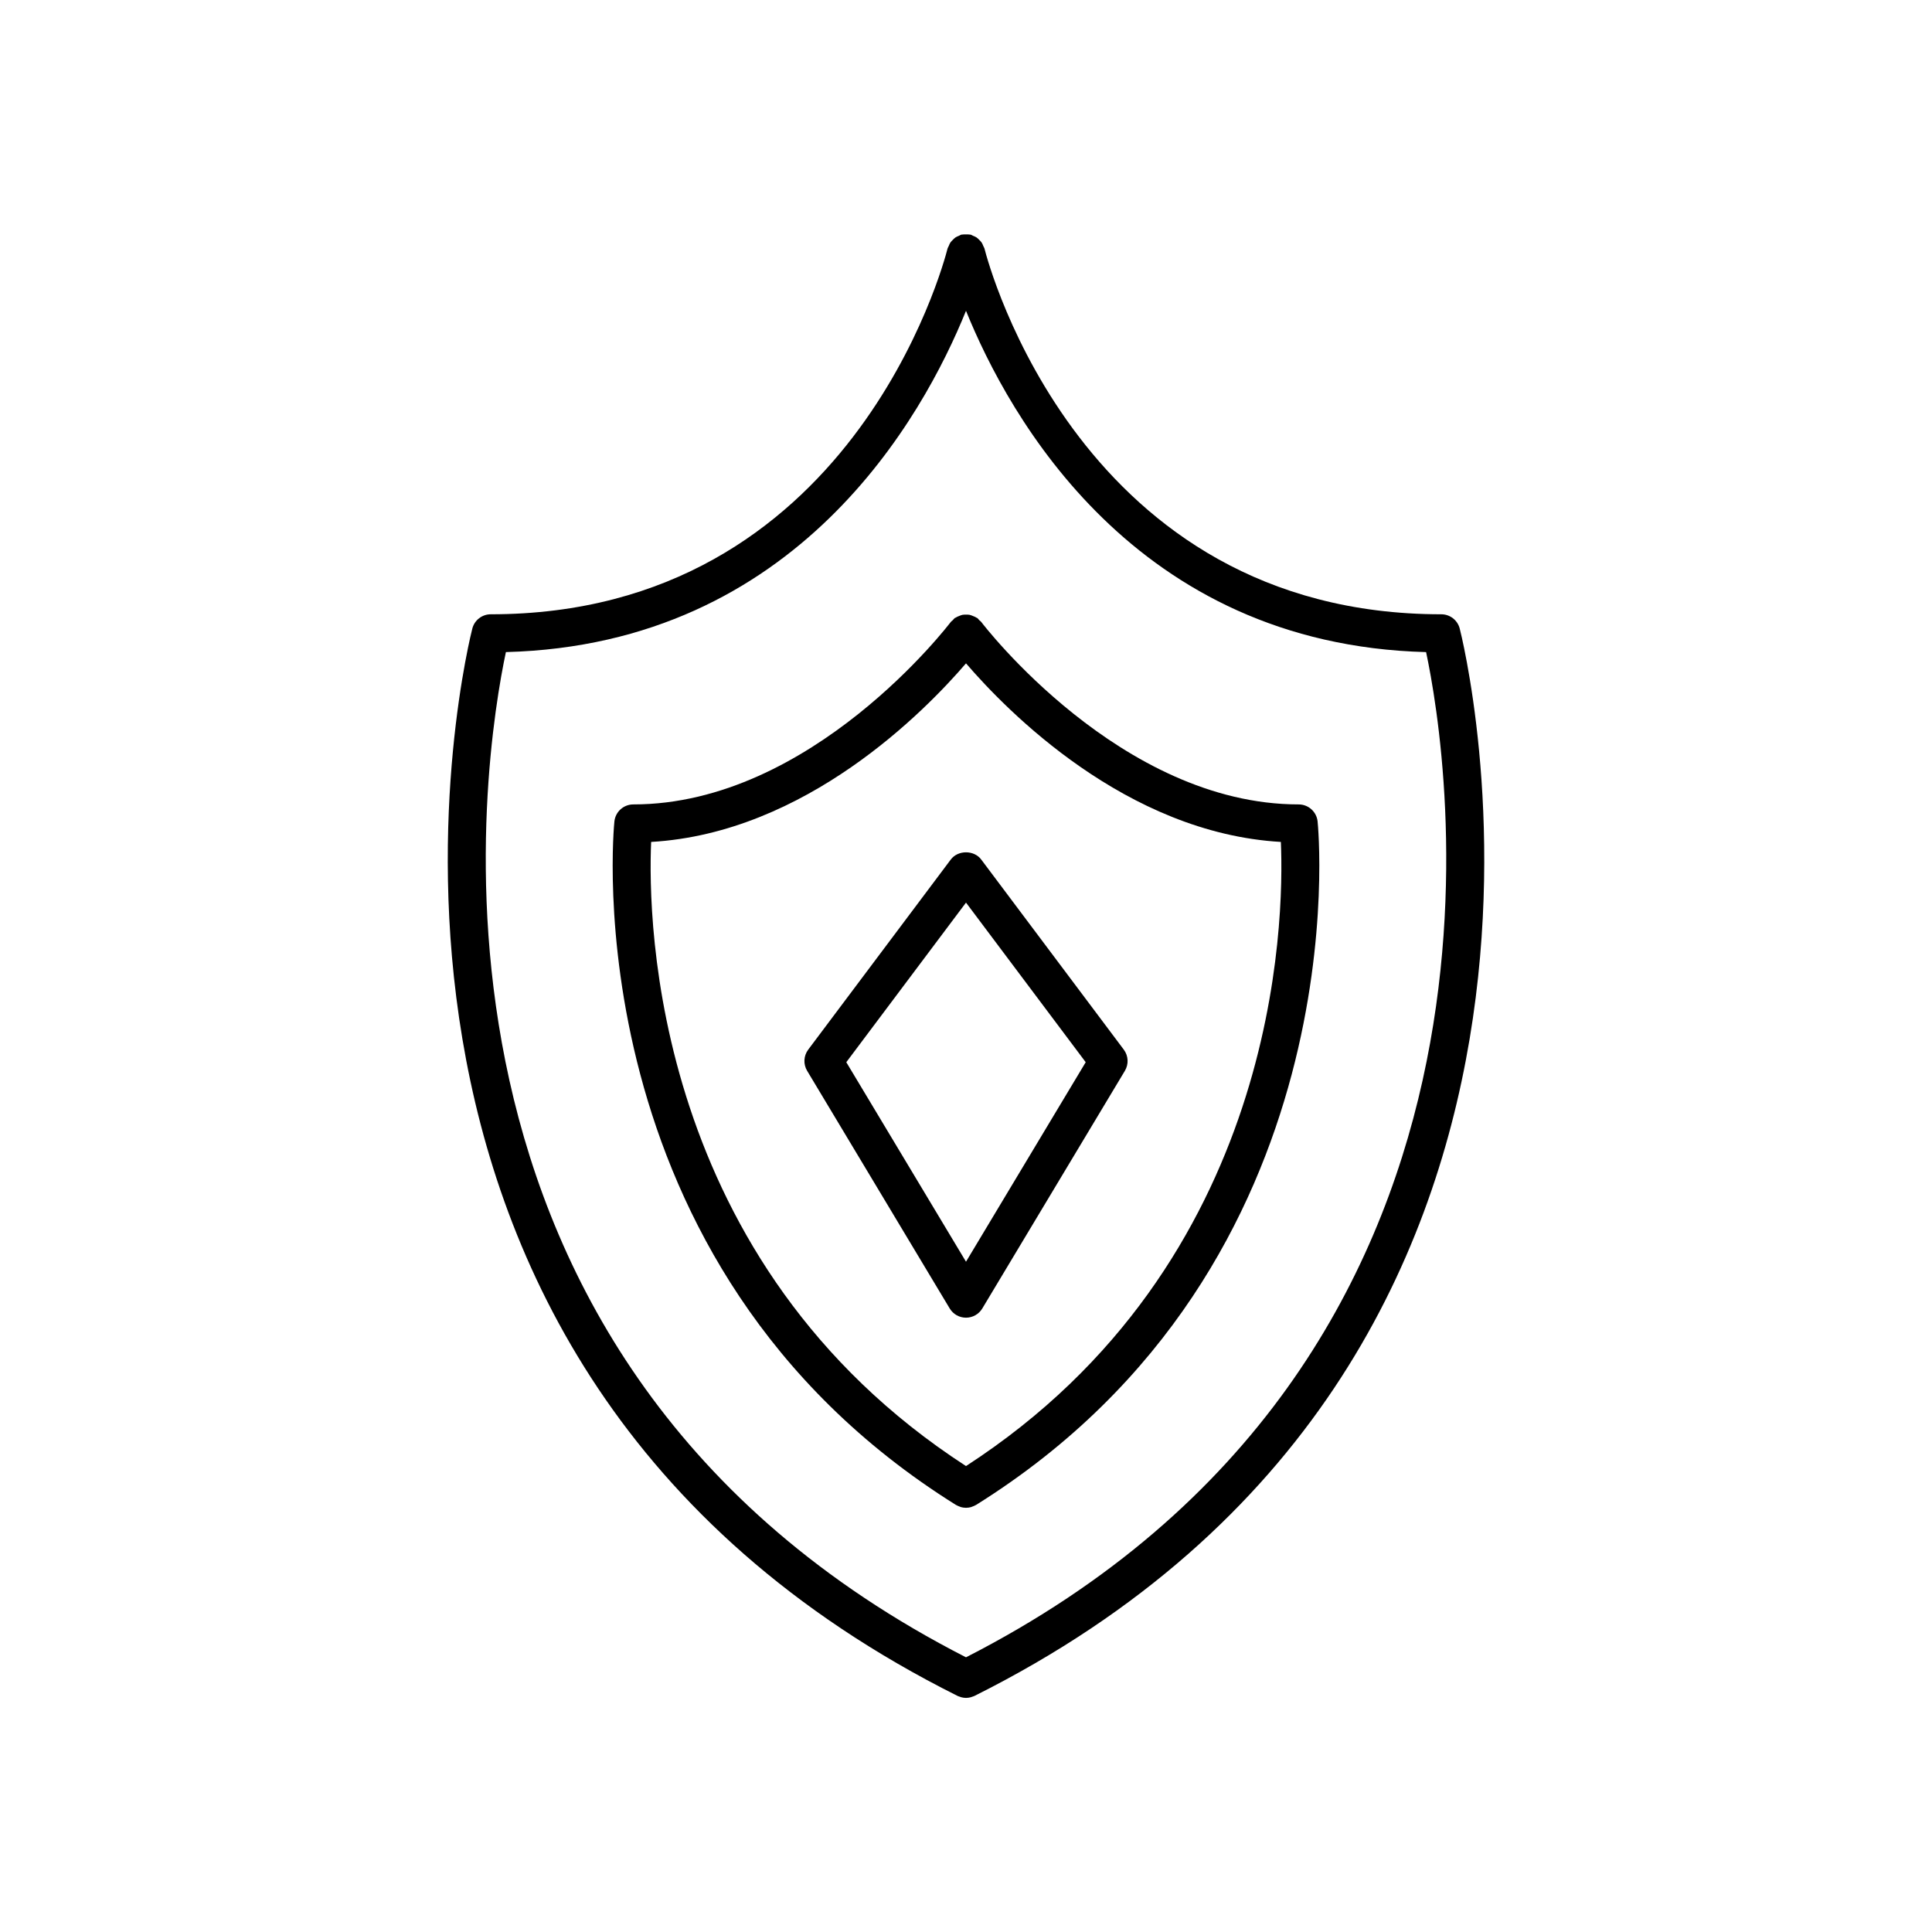
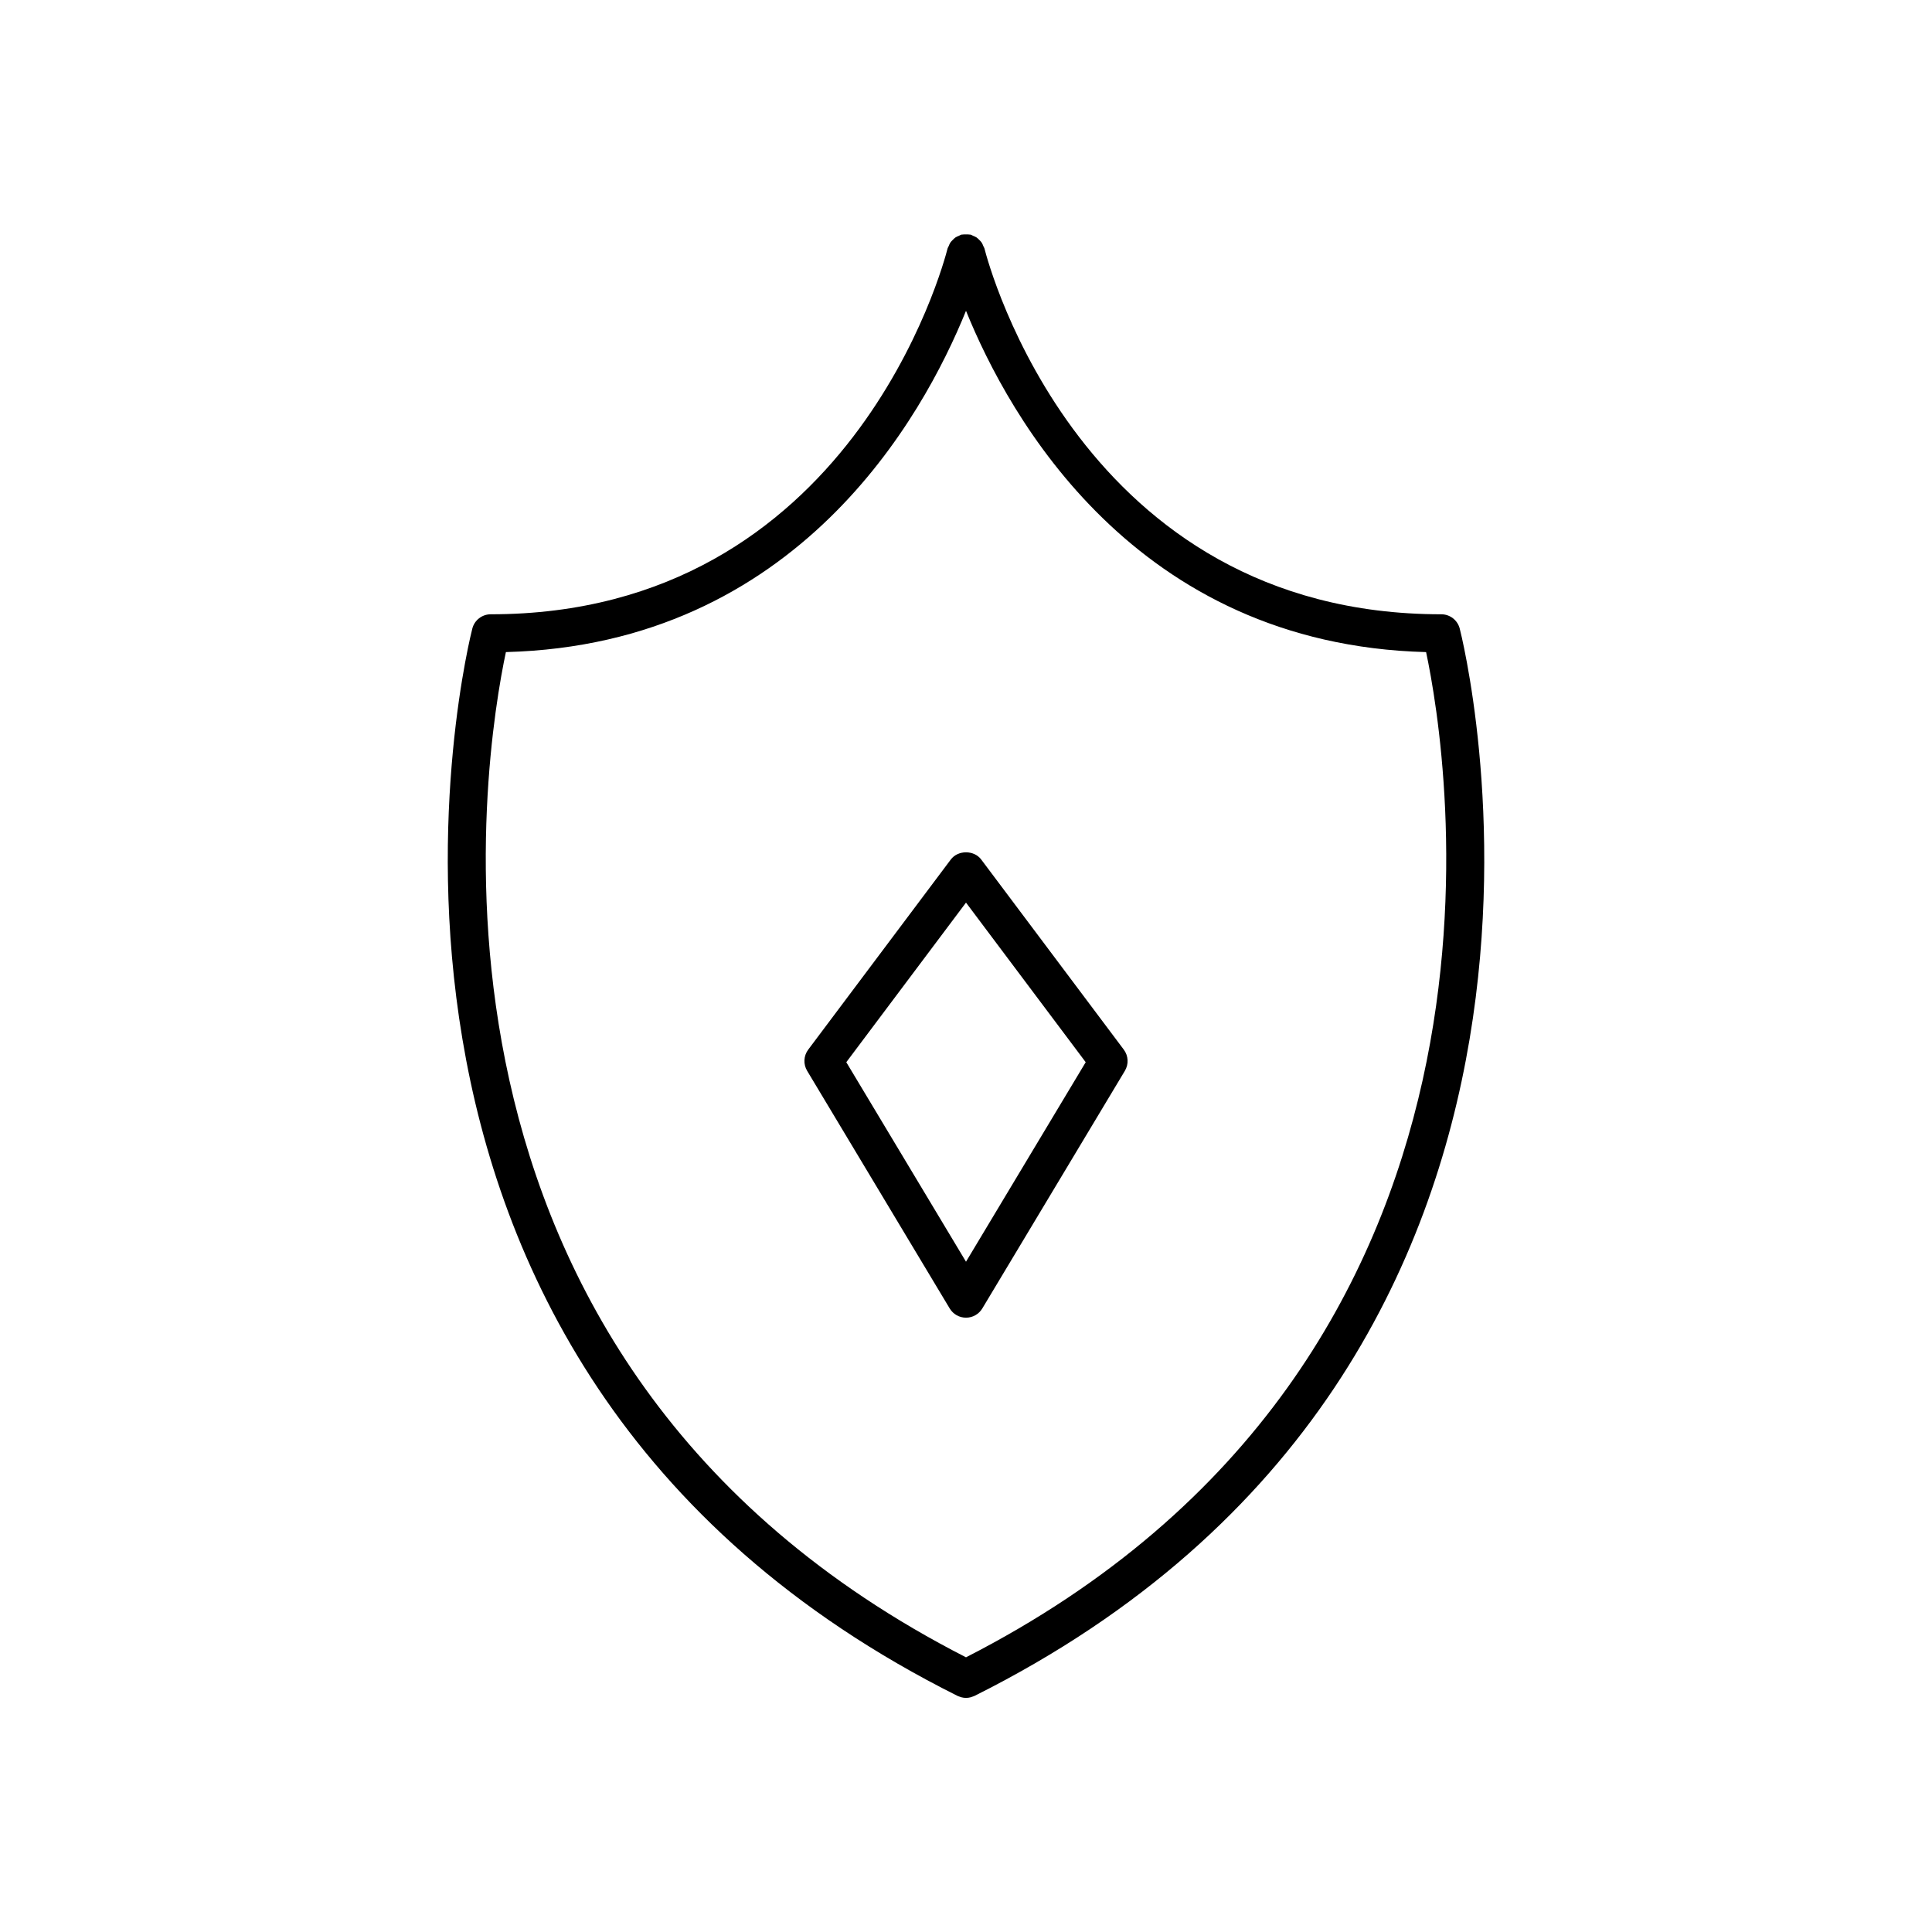
<svg xmlns="http://www.w3.org/2000/svg" fill="#000000" width="800px" height="800px" version="1.1" viewBox="144 144 512 512">
  <g>
    <path d="m397.75 593.43c0.195 0.098 0.398 0.148 0.602 0.219 0.129 0.047 0.258 0.105 0.391 0.141 0.414 0.105 0.836 0.172 1.254 0.172h0.004 0.008c0.418 0 0.84-0.066 1.258-0.172 0.133-0.035 0.258-0.094 0.391-0.141 0.203-0.07 0.406-0.121 0.602-0.219 177.95-88.973 129.08-280.97 128.57-282.9-0.59-2.203-2.586-3.738-4.871-3.738-95.543 0-120.07-92.992-121.07-96.953-0.059-0.23-0.207-0.398-0.293-0.613-0.133-0.332-0.262-0.664-0.453-0.953-0.176-0.262-0.41-0.48-0.637-0.707-0.227-0.227-0.449-0.461-0.715-0.641-0.281-0.188-0.609-0.312-0.93-0.445-0.219-0.09-0.395-0.242-0.633-0.301-0.078-0.02-0.152 0.004-0.227-0.012-0.336-0.066-0.668-0.047-1-0.047-0.328 0-0.652-0.02-0.988 0.043-0.078 0.016-0.156-0.008-0.234 0.012-0.242 0.062-0.422 0.215-0.645 0.309-0.316 0.129-0.637 0.25-0.914 0.434-0.273 0.184-0.496 0.422-0.73 0.656-0.219 0.223-0.449 0.434-0.621 0.691-0.195 0.289-0.324 0.625-0.457 0.957-0.086 0.211-0.234 0.383-0.293 0.609-1 3.973-25.523 96.961-121.07 96.961-2.281 0-4.281 1.535-4.867 3.738-0.516 1.93-49.383 193.93 128.57 282.9zm-119.68-276.62c77.234-2.027 110.58-62.398 121.93-90.441 11.355 28.043 44.699 88.414 121.93 90.445 5.621 26.418 32.555 187.42-121.93 266.39-154.48-78.973-127.55-239.98-121.93-266.4z" />
-     <path d="m397.33 542.82c0.039 0.027 0.086 0.031 0.129 0.059 0.27 0.156 0.551 0.266 0.832 0.371 0.137 0.051 0.27 0.121 0.41 0.16 0.395 0.105 0.797 0.156 1.199 0.164 0.031-0.004 0.062 0.012 0.094 0.012h0.004c0.004-0.004 0.004 0 0.008 0 0.031 0 0.062-0.012 0.094-0.012 0.402-0.008 0.805-0.059 1.199-0.164 0.141-0.039 0.273-0.109 0.41-0.16 0.285-0.102 0.566-0.211 0.832-0.371 0.043-0.023 0.086-0.031 0.129-0.059 102.27-63.914 90.633-180 90.504-181.16-0.285-2.551-2.441-4.481-5.008-4.481-47.211 0.004-83.777-47.883-84.137-48.367-0.148-0.199-0.363-0.305-0.535-0.477-0.168-0.168-0.273-0.379-0.469-0.527-0.082-0.062-0.18-0.07-0.266-0.125-0.293-0.195-0.609-0.316-0.926-0.441-0.293-0.117-0.582-0.25-0.891-0.309-0.301-0.059-0.602-0.043-0.906-0.043-0.336-0.004-0.668-0.016-1 0.051-0.289 0.059-0.555 0.184-0.832 0.289-0.332 0.129-0.66 0.258-0.965 0.461-0.082 0.055-0.18 0.062-0.258 0.125-0.195 0.145-0.297 0.355-0.465 0.52-0.176 0.172-0.391 0.281-0.543 0.484-0.367 0.477-36.824 48.359-84.141 48.359-2.566 0-4.723 1.93-5.008 4.481-0.129 1.164-11.762 117.25 90.504 181.16zm-80.77-175.7c41-2.363 72.617-34.727 83.441-47.324 10.824 12.598 42.438 44.961 83.441 47.324 0.902 20.844-0.344 111.54-83.441 165.4-83.098-53.859-84.344-144.55-83.441-165.4z" />
    <path d="m400 493.2c1.77 0 3.41-0.926 4.32-2.445l37.785-62.977c1.055-1.758 0.941-3.977-0.289-5.617l-37.785-50.383c-1.898-2.539-6.16-2.539-8.059 0l-37.785 50.383c-1.23 1.637-1.344 3.859-0.289 5.617l37.785 62.977c0.906 1.52 2.547 2.445 4.316 2.445zm0-110 31.723 42.297-31.723 52.871-31.723-52.871z" />
  </g>
</svg>